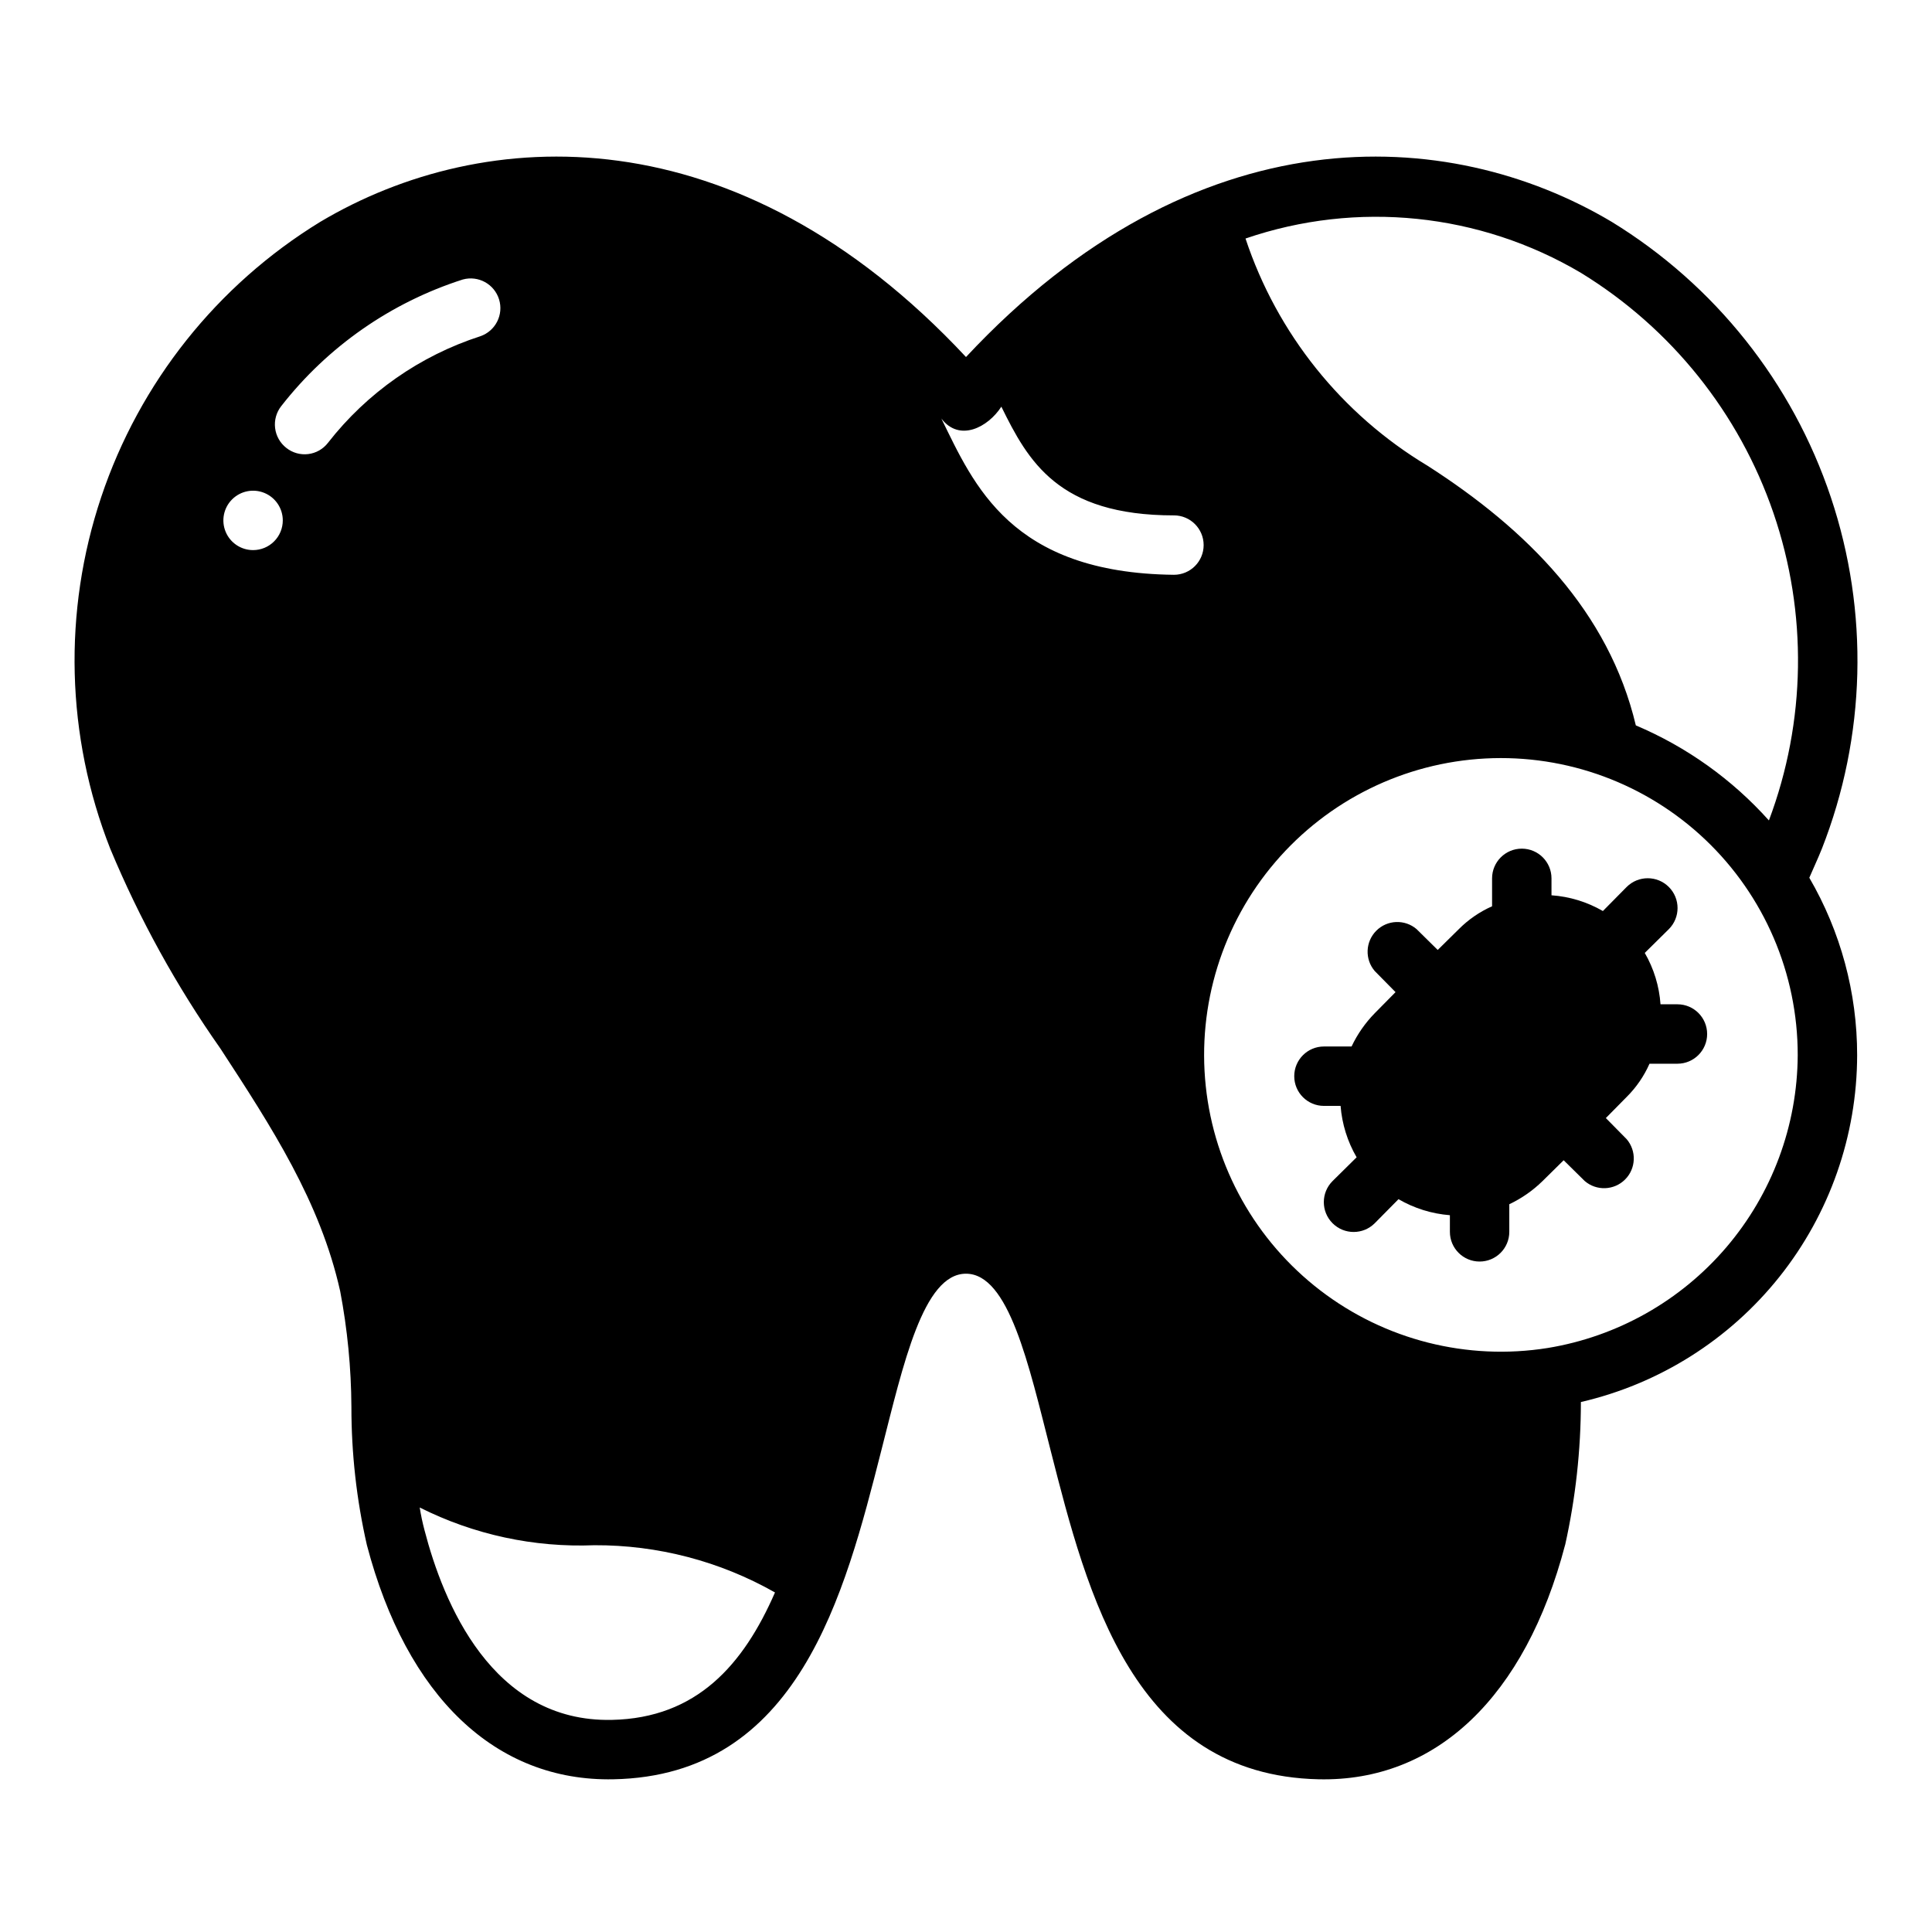
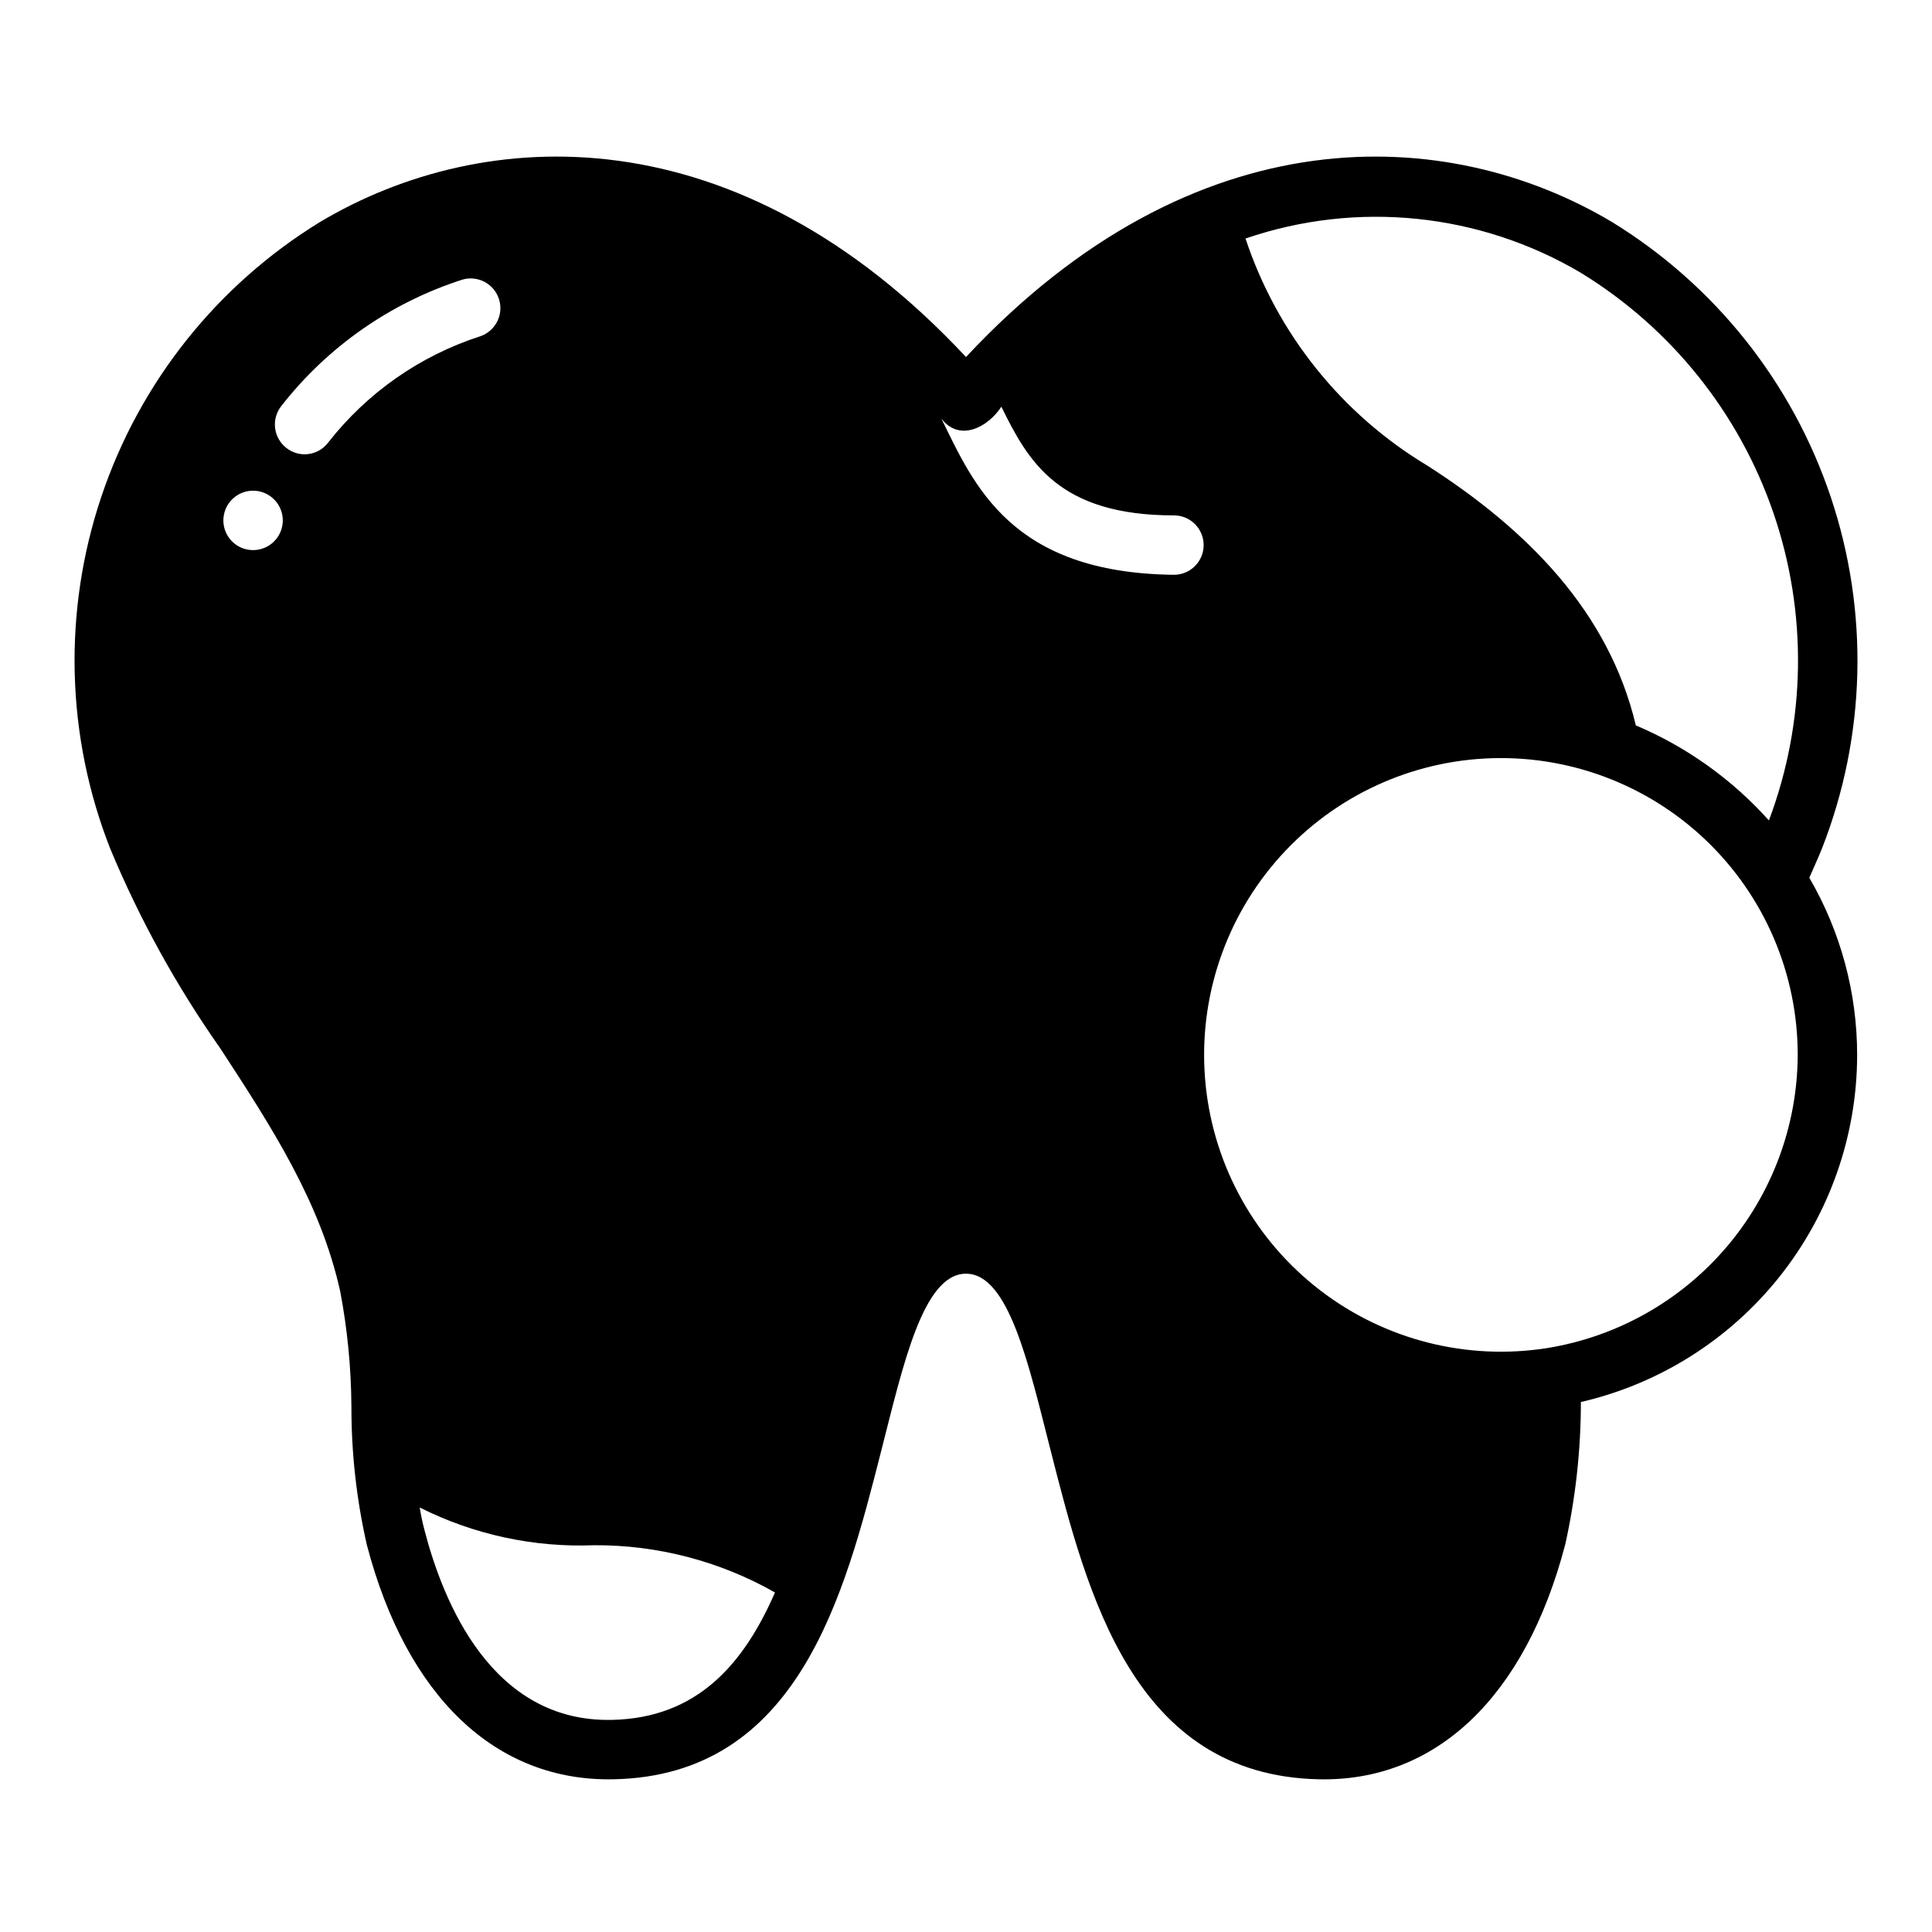
<svg xmlns="http://www.w3.org/2000/svg" fill="#000000" width="800px" height="800px" version="1.1" viewBox="144 144 512 512">
  <g>
-     <path d="m588.54 410.15h-4.488c-0.336-4.797-1.762-9.457-4.172-13.617l6.375-6.297c3.086-3.086 3.086-8.094 0-11.18-3.086-3.086-8.09-3.086-11.176 0l-6.297 6.375h-0.004c-4.16-2.41-8.82-3.836-13.617-4.172v-4.488 0.004c0-4.348-3.523-7.875-7.871-7.875s-7.875 3.527-7.875 7.875v7.398c-3.289 1.453-6.277 3.512-8.816 6.062l-5.59 5.512-5.59-5.512h0.004c-3.125-2.676-7.781-2.496-10.688 0.41-2.906 2.91-3.086 7.566-0.414 10.688l5.512 5.59-5.512 5.59c-2.523 2.574-4.598 5.555-6.141 8.816h-7.32c-4.348 0-7.871 3.523-7.871 7.871s3.523 7.871 7.871 7.871h4.41c0.375 4.801 1.828 9.457 4.25 13.621l-6.375 6.297c-3.09 3.086-3.09 8.09 0 11.18 3.086 3.086 8.09 3.086 11.176 0l6.297-6.375v-0.004c4.164 2.422 8.82 3.875 13.621 4.25v4.41c0 4.348 3.523 7.871 7.871 7.871 4.348 0 7.871-3.523 7.871-7.871v-7.32c3.262-1.539 6.242-3.617 8.816-6.141l5.59-5.512 5.59 5.512c3.125 2.676 7.777 2.496 10.688-0.414 2.906-2.906 3.086-7.562 0.414-10.688l-5.512-5.59 5.512-5.59v0.004c2.551-2.539 4.606-5.527 6.059-8.816h7.402c4.348 0 7.871-3.527 7.871-7.871 0-4.348-3.523-7.875-7.871-7.875z" />
    <path d="m571.14 202.8c-43.375-25.82-110.37-29.285-171.14 35.816-60.773-65.102-127.77-61.637-171.14-35.816-27.312 16.734-47.859 42.555-58.039 72.926-10.176 30.375-9.332 63.359 2.387 93.172 7.777 18.672 17.57 36.438 29.203 52.98 13.617 20.859 26.449 40.621 31.723 64.234h0.004c1.93 10.121 2.93 20.398 2.988 30.703-0.012 12.316 1.359 24.594 4.094 36.605 10.547 40.227 34.164 62.738 65.336 62.109 49.043-0.945 61.246-48.805 71.004-87.145 5.824-22.828 11.098-46.84 22.434-46.84 11.336 0 16.609 24.008 22.434 46.84 9.762 38.336 21.965 86.043 71.004 87.145 31.172 0.707 54.789-21.883 65.336-62.109h0.012c2.766-12.434 4.164-25.129 4.172-37.867 20.789-4.809 39.34-16.516 52.633-33.207 13.293-16.695 20.547-37.398 20.578-58.738 0.008-16.508-4.367-32.727-12.676-46.996 1.102-2.598 2.281-5.039 3.305-7.637l0.004 0.004c11.723-29.824 12.57-62.824 2.394-93.211-10.18-30.387-30.73-56.223-58.051-72.969zm-360.07 86.984c-3.184 0-6.055-1.918-7.273-4.859-1.219-2.941-0.543-6.328 1.707-8.578s5.637-2.926 8.578-1.707c2.941 1.219 4.859 4.09 4.859 7.273 0 2.09-0.828 4.09-2.305 5.566-1.477 1.477-3.481 2.305-5.566 2.305zm19.836-28.418c-1.277 1.648-3.16 2.719-5.231 2.969-2.07 0.254-4.156-0.336-5.789-1.629-1.656-1.289-2.731-3.188-2.981-5.269-0.254-2.086 0.34-4.184 1.641-5.832 12.297-15.758 29.059-27.445 48.098-33.535 4.102-1.129 8.359 1.203 9.613 5.269 1.254 4.062-0.945 8.387-4.969 9.77-15.984 5.164-30.055 15.008-40.383 28.258zm75.258 338.42c-31.805 0.707-44.715-31.172-49.672-50.301-0.523-1.973-0.945-3.969-1.262-5.984 14.332 7.203 30.262 10.645 46.289 10 16.773-0.078 33.273 4.234 47.863 12.516-8.348 19.129-20.703 33.297-43.219 33.77zm148.94-303.46c-43.297-0.48-53.035-23.906-61.637-41.406 4.809 6.297 12.375 2.32 15.902-3.148 7.086 14.406 15.035 28.812 45.738 28.812l-0.004-0.004c4.348 0 7.875 3.527 7.875 7.875s-3.527 7.871-7.875 7.871zm99.031 204.91c-21.316 3.394-43.09-2.117-60.219-15.246-17.133-13.129-28.117-32.719-30.379-54.184-2.266-21.465 4.391-42.918 18.406-59.328 14.016-16.414 34.16-26.348 55.715-27.473s42.625 6.656 58.273 21.52c15.648 14.867 24.5 35.508 24.484 57.09-0.09 18.688-6.797 36.734-18.93 50.945-12.137 14.207-28.91 23.66-47.352 26.676zm58.648-139.81c-9.762-10.891-21.801-19.492-35.27-25.191-7.18-30.219-28.859-51.914-55.184-68.801-22.77-13.656-39.891-35.023-48.254-60.223 29.559-10.133 62.07-6.793 88.953 9.133 23.859 14.637 41.875 37.121 50.953 63.598 9.082 26.477 8.656 55.289-1.199 81.484z" />
  </g>
</svg>